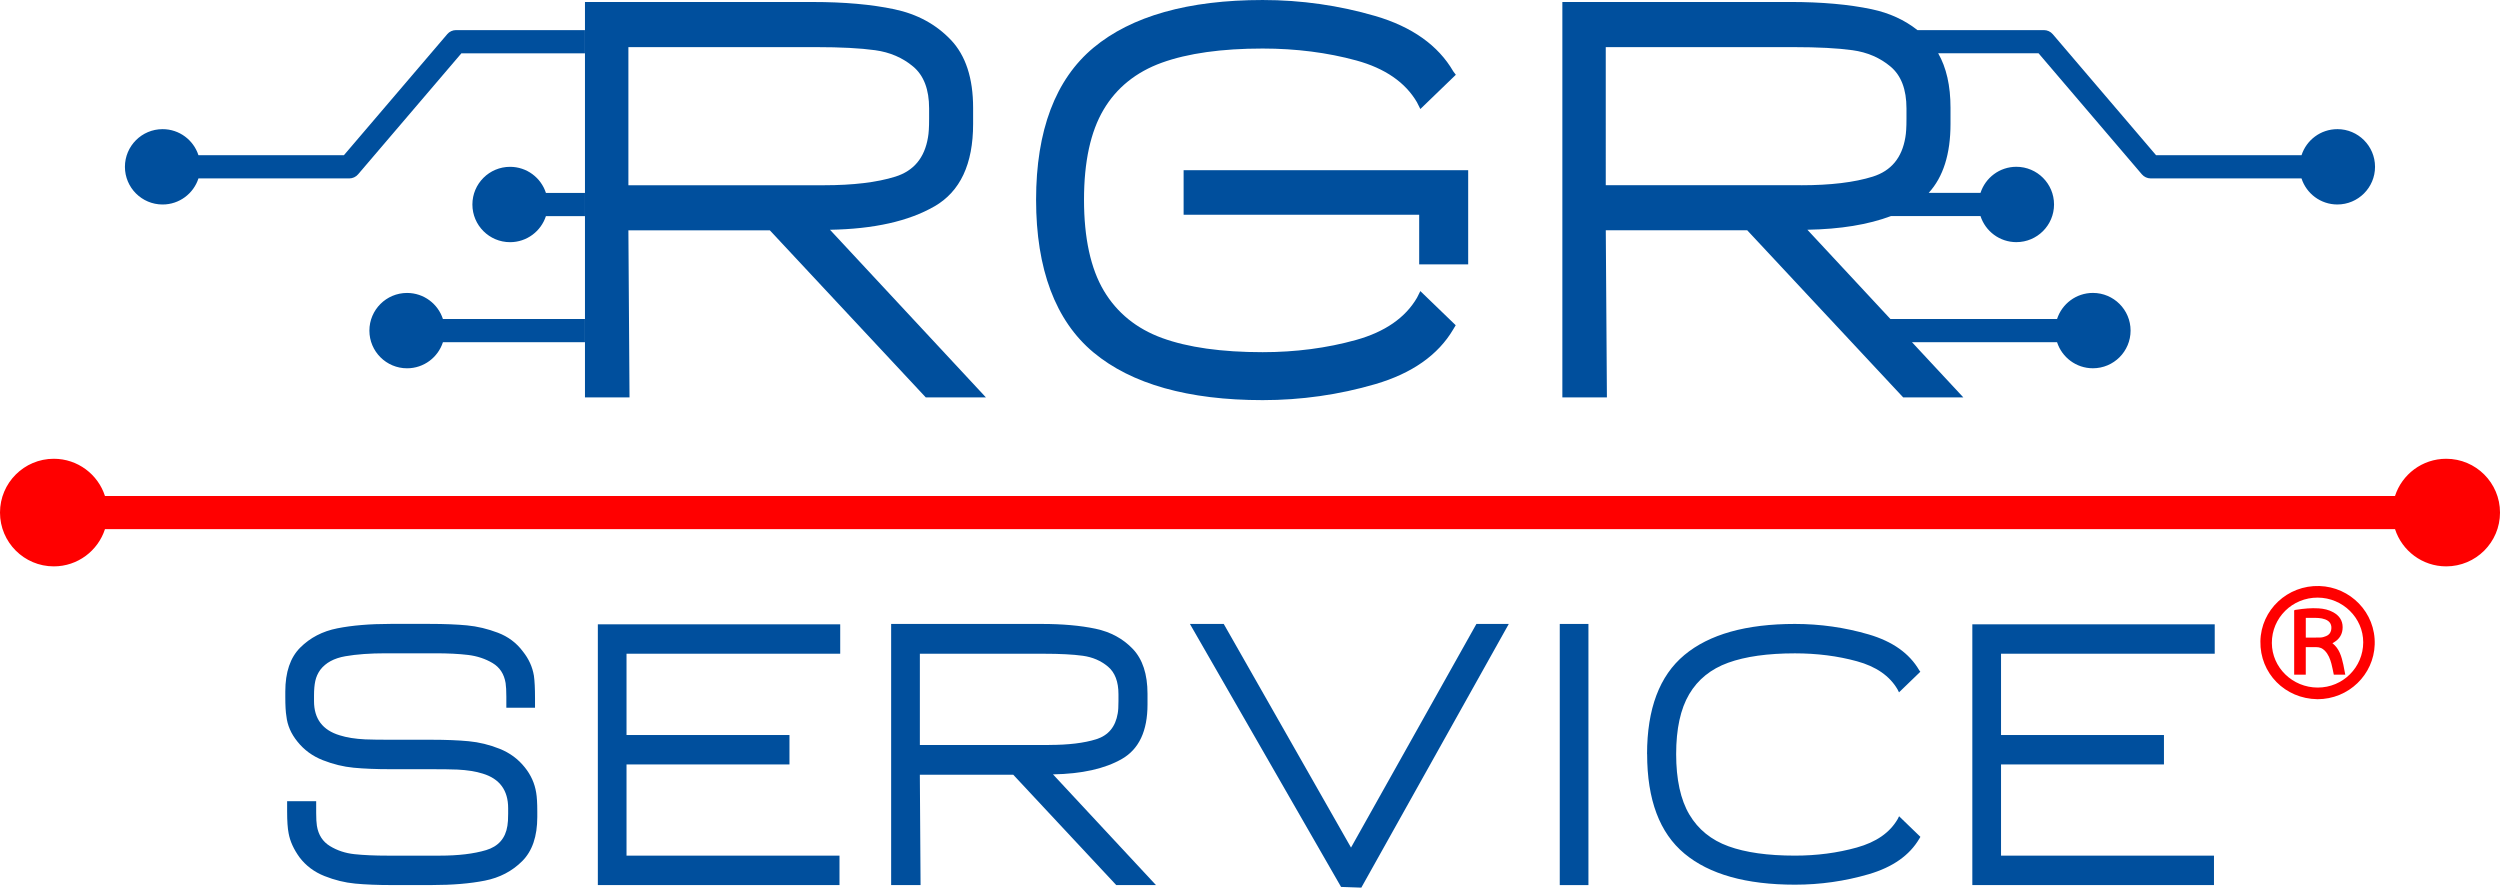
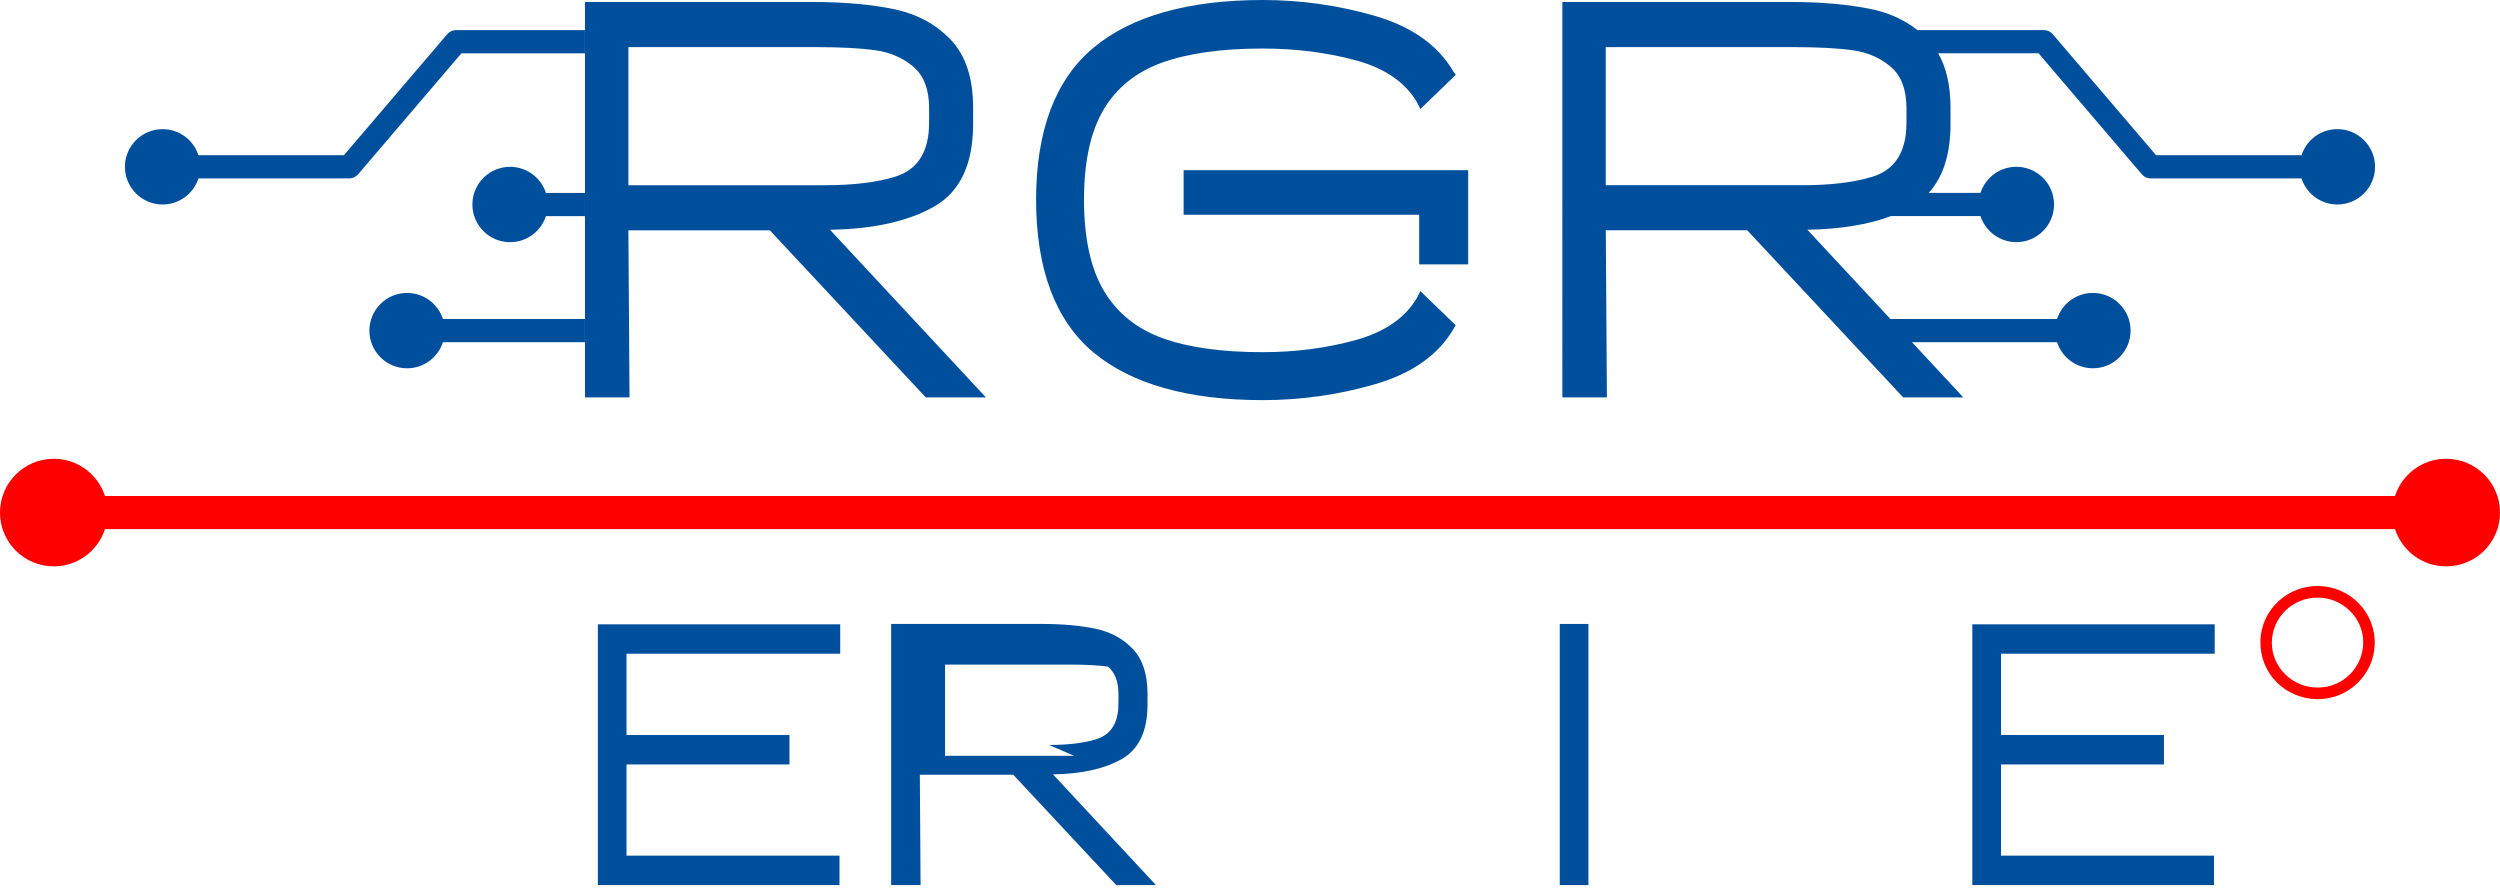
<svg xmlns="http://www.w3.org/2000/svg" id="Livello_1" data-name="Livello 1" viewBox="0 0 1000.01 355.06">
  <defs>
    <style>      .cls-1 {        fill: #004f9d;      }      .cls-2 {        fill: red;      }    </style>
  </defs>
-   <path class="cls-1" d="M156.77,354.03c-5.69,0-10.59-.2-14.71-.59s-8.21-1.4-12.28-3.02-7.38-4.09-9.93-7.43c-2.35-3.24-3.83-6.47-4.41-9.71-.39-1.96-.59-4.86-.59-8.68v-4.12h11.62v4.71c0,2.26,.1,3.97,.29,5.15,.59,3.63,2.33,6.33,5.22,8.09,2.89,1.77,6.15,2.85,9.78,3.24s8.09,.59,13.39,.59h20.74c7.45,0,13.63-.74,18.54-2.21,4.9-1.47,7.75-4.71,8.53-9.71,.2-1.08,.3-2.7,.3-4.85v-2.21c0-7.16-3.39-11.77-10.15-13.83-2.75-.88-6.13-1.42-10.15-1.62-2.45-.1-5.98-.15-10.59-.15h-16.18c-5.69,0-10.59-.2-14.71-.59s-8.24-1.4-12.36-3.02-7.5-4.1-10.15-7.43c-2.55-3.14-4.02-6.52-4.41-10.15-.29-1.67-.44-4.22-.44-7.65v-2.21c0-7.75,1.99-13.61,5.96-17.58,3.97-3.97,8.92-6.55,14.86-7.72,5.93-1.18,13.02-1.77,21.26-1.77h15.74c5.79,0,10.74,.2,14.86,.59,4.12,.39,8.24,1.38,12.36,2.94,4.12,1.57,7.45,4.07,10,7.5,2.35,2.94,3.83,6.18,4.41,9.71,.29,2.06,.44,5.05,.44,8.97v3.82h-11.47v-4.41c0-2.35-.1-4.17-.29-5.44-.59-3.63-2.33-6.3-5.22-8.02-2.89-1.71-6.15-2.8-9.78-3.24s-7.99-.66-13.09-.66h-19.86c-6.28,0-11.67,.39-16.18,1.18-4.51,.79-7.85,2.6-10.01,5.44-.98,1.37-1.64,2.85-1.98,4.41-.35,1.57-.52,3.53-.52,5.89v2.21c0,7.06,3.43,11.62,10.3,13.68,2.75,.88,6.13,1.42,10.15,1.62,2.45,.1,5.98,.15,10.59,.15h16.04c5.69,0,10.62,.2,14.79,.59s8.29,1.4,12.36,3.02,7.43,4.1,10.08,7.43c2.45,3.04,3.97,6.42,4.56,10.15,.29,1.67,.44,4.17,.44,7.5v2.21c0,7.75-2.01,13.63-6.03,17.65s-9,6.62-14.93,7.8c-5.94,1.18-13.02,1.77-21.26,1.77h-15.93Z" />
  <polygon class="cls-1" points="336.09 261.49 250.61 261.49 250.61 294.01 315.79 294.01 315.79 305.78 250.61 305.78 250.61 342.26 335.8 342.26 335.8 354.03 239.14 354.03 239.14 249.73 336.09 249.73 336.09 261.49" />
-   <path class="cls-1" d="M416.65,249.58c8.33,0,15.52,.64,21.55,1.91,6.03,1.28,11.01,3.97,14.93,8.09s5.88,10.1,5.88,17.95v4.27c0,10.59-3.41,17.85-10.23,21.77-6.82,3.92-16.01,5.98-27.58,6.18l41.19,44.28h-15.89l-41.19-44.13h-37.37l.29,44.13h-11.77v-104.45h60.19Zm2.94,48.4c7.75,0,14.05-.76,18.9-2.28s7.72-4.98,8.61-10.37c.2-1.08,.29-2.7,.29-4.86v-2.79c0-5-1.4-8.68-4.19-11.03s-6.16-3.8-10.08-4.34c-3.92-.54-9.12-.81-15.59-.81h-49.58v36.49h51.64Z" />
-   <polygon class="cls-1" points="603.52 249.58 544.53 355.06 536.43 354.77 475.97 249.58 489.5 249.58 540.41 339.03 590.57 249.58 603.52 249.58" />
+   <path class="cls-1" d="M416.65,249.58c8.33,0,15.52,.64,21.55,1.91,6.03,1.28,11.01,3.97,14.93,8.09s5.88,10.1,5.88,17.95v4.27c0,10.59-3.41,17.85-10.23,21.77-6.82,3.92-16.01,5.98-27.58,6.18l41.19,44.28h-15.89l-41.19-44.13h-37.37l.29,44.13h-11.77v-104.45h60.19Zm2.94,48.4c7.75,0,14.05-.76,18.9-2.28s7.72-4.98,8.61-10.37c.2-1.08,.29-2.7,.29-4.86v-2.79c0-5-1.4-8.68-4.19-11.03c-3.92-.54-9.12-.81-15.59-.81h-49.58v36.49h51.64Z" />
  <rect class="cls-1" x="623.91" y="249.58" width="11.47" height="104.46" />
-   <path class="cls-1" d="M658.83,301.66c0-18.14,4.98-31.36,14.93-39.65s24.69-12.43,44.21-12.43c10.1,0,19.93,1.4,29.5,4.19,9.56,2.8,16.3,7.58,20.23,14.34l.44,.59-8.53,8.24-.59-1.18c-3.14-5.39-8.56-9.15-16.25-11.26-7.7-2.11-15.96-3.16-24.79-3.16-10.89,0-19.79,1.25-26.7,3.75s-12.11,6.69-15.59,12.58c-3.48,5.88-5.22,13.88-5.22,23.98s1.77,18.27,5.3,24.2c3.53,5.93,8.73,10.15,15.6,12.65,6.86,2.5,15.74,3.75,26.63,3.75,8.73,0,16.97-1.08,24.72-3.24s13.19-5.93,16.33-11.33l.59-1.18,8.53,8.24-.44,.74c-3.92,6.67-10.66,11.4-20.23,14.2-9.56,2.79-19.4,4.19-29.5,4.19-19.52,0-34.26-4.14-44.21-12.43-9.96-8.29-14.93-21.55-14.93-39.8" />
  <polygon class="cls-1" points="885.9 261.49 800.42 261.49 800.42 294.01 865.59 294.01 865.59 305.78 800.42 305.78 800.42 342.26 885.6 342.26 885.6 354.03 788.94 354.03 788.94 249.73 885.9 249.73 885.9 261.49" />
  <path class="cls-2" d="M978.48,183.51c-9.57,0-17.68,6.25-20.47,14.89H41.99c-2.79-8.64-10.9-14.89-20.47-14.89-11.88,0-21.52,9.64-21.52,21.52s9.63,21.52,21.52,21.52c9.57,0,17.67-6.25,20.47-14.89H958.02c2.79,8.64,10.9,14.89,20.47,14.89,11.88,0,21.52-9.63,21.52-21.52s-9.64-21.52-21.52-21.52" />
  <path class="cls-1" d="M566.8,119.11c-4.65,7.99-12.85,13.66-24.37,16.87-11.65,3.25-24.22,4.89-37.36,4.89-16.38,0-29.91-1.9-40.21-5.66-10.22-3.72-18.06-10.08-23.31-18.9-5.27-8.86-7.94-21.1-7.94-36.39s2.63-27.28,7.83-36.06c5.17-8.75,13.01-15.07,23.31-18.79,10.38-3.75,23.95-5.66,40.33-5.66,13.28,0,25.89,1.61,37.48,4.78,11.45,3.14,19.6,8.77,24.23,16.71l1.36,2.71,14.19-13.7-1.02-1.36c-6.04-10.41-16.53-17.86-31.19-22.15-14.53-4.25-29.69-6.4-45.04-6.4-29.71,0-52.48,6.42-67.68,19.07-15.24,12.69-22.97,33.16-22.97,60.84s7.73,48.38,22.97,61.07c15.2,12.65,37.96,19.07,67.68,19.07,15.36,0,30.51-2.15,45.04-6.4,14.66-4.29,25.15-11.66,31.18-21.92l.98-1.64-14.15-13.66-1.33,2.67h0Z" />
  <path class="cls-1" d="M373.77,82.56c10.32-5.94,15.48-16.93,15.48-32.97v-6.46c0-11.88-2.97-20.94-8.91-27.18-5.94-6.24-13.48-10.32-22.61-12.25s-20.01-2.9-32.63-2.9h-91.11V158.96h17.82l-.45-66.83h56.58l62.37,66.83h24.06l-62.37-67.05c17.52-.3,31.44-3.41,41.77-9.36m-122.41-8.46V18.85h75.07c9.8,0,17.67,.41,23.61,1.23,5.94,.82,11.03,3.01,15.26,6.57s6.35,9.13,6.35,16.71v4.23c0,3.27-.15,5.72-.45,7.35-1.34,8.17-5.68,13.4-13.03,15.71-7.35,2.3-16.9,3.45-28.63,3.45h-78.18Z" />
  <polygon class="cls-1" points="473.45 85.9 567.68 85.9 567.68 105.75 587.28 105.75 587.28 68.08 473.45 68.08 473.45 85.9" />
  <path class="cls-1" d="M178.9,13.67l-41.34,48.42h-58.18c-1.96-6.05-7.63-10.43-14.34-10.43-8.32,0-15.07,6.75-15.07,15.07s6.75,15.07,15.07,15.07c6.7,0,12.38-4.38,14.34-10.43h60.32c1.36,0,2.65-.6,3.53-1.63l41.33-48.42h49.42V12.04h-51.56c-1.36,0-2.65,.59-3.53,1.63" />
  <path class="cls-1" d="M162.83,117.18c-8.32,0-15.07,6.75-15.07,15.07s6.75,15.07,15.07,15.07c6.71,0,12.38-4.38,14.34-10.43h56.81v-9.28h-56.81c-1.96-6.05-7.63-10.43-14.34-10.43" />
  <path class="cls-1" d="M204.03,66.73c-8.33,0-15.07,6.75-15.07,15.07s6.75,15.07,15.07,15.07c6.7,0,12.38-4.38,14.34-10.43h15.62v-9.28h-15.62c-1.96-6.05-7.63-10.43-14.34-10.43" />
  <path class="cls-1" d="M934.96,51.66c-6.71,0-12.38,4.38-14.34,10.43h-58.18l-41.33-48.42c-.88-1.03-2.17-1.63-3.53-1.63h-50.59c-5.15-4.06-11.24-6.86-18.3-8.35-9.13-1.93-20.01-2.9-32.63-2.9h-91.11V158.95h17.82l-.45-66.83h56.58l62.37,66.83h24.06l-20.53-22.07h58.03c1.96,6.05,7.63,10.43,14.34,10.43,8.32,0,15.07-6.75,15.07-15.07s-6.75-15.07-15.07-15.07c-6.7,0-12.38,4.38-14.34,10.43h-66.66l-33.21-35.7c13.19-.22,24.34-2.05,33.45-5.47h35.8c1.96,6.05,7.63,10.43,14.34,10.43,8.32,0,15.07-6.75,15.07-15.07s-6.75-15.07-15.07-15.07c-6.71,0-12.38,4.38-14.34,10.43h-20.72c5.81-6.35,8.72-15.54,8.72-27.57v-6.46c0-8.83-1.65-16.09-4.93-21.8h40.15l41.33,48.42c.88,1.03,2.17,1.63,3.53,1.63h60.32c1.96,6.05,7.63,10.43,14.34,10.43,8.32,0,15.07-6.75,15.07-15.07s-6.75-15.07-15.07-15.07m-214.45,22.43h-78.19V18.85h75.07c9.8,0,17.67,.41,23.61,1.23s11.03,3.01,15.26,6.57,6.35,9.13,6.35,16.71v4.23c0,3.27-.15,5.72-.45,7.35-1.34,8.17-5.68,13.4-13.03,15.71-7.35,2.3-16.89,3.45-28.62,3.45" />
  <path class="cls-2" d="M926.95,279.68c-12.95-.18-23.02-10.35-22.78-23.17,.23-12.57,10.85-22.49,23.59-22.1,12.35,.37,22.57,10.6,22.13,23.45-.41,11.96-10.34,21.84-22.95,21.83m18.36-22.74c.02-9.78-8.19-17.86-18.19-17.9-10.19-.04-18.38,8.05-18.36,18.13,.02,9.82,8.27,17.85,18.36,17.85s18.17-8.11,18.19-18.09" />
-   <path class="cls-2" d="M932.98,257.29c2.81,2.2,3.64,5.35,4.36,8.55,.29,1.31,.51,2.64,.78,4.02h-4.59c-.32-1.47-.57-2.93-.95-4.35-.52-1.93-1.22-3.79-2.67-5.26-.92-.93-2.04-1.4-3.36-1.39-1.38,.01-2.77,0-4.23,0v11.02h-4.64v-24.86c0-1.1-.18-.96,.96-1.13,2.92-.45,5.84-.74,8.8-.55,2.08,.13,4.09,.57,5.93,1.6,2.31,1.3,3.69,3.2,3.7,5.93,.01,2.72-1.22,4.73-3.54,6.11-.17,.1-.33,.19-.55,.32m-10.65-10.15v7.88c2.03,0,4.02,.05,6-.03,.72-.03,1.45-.29,2.13-.56,1.08-.43,1.78-1.23,2.01-2.4,.41-2.05-.42-3.56-2.39-4.29-1.72-.64-3.52-.61-5.31-.61h-2.44" />
</svg>